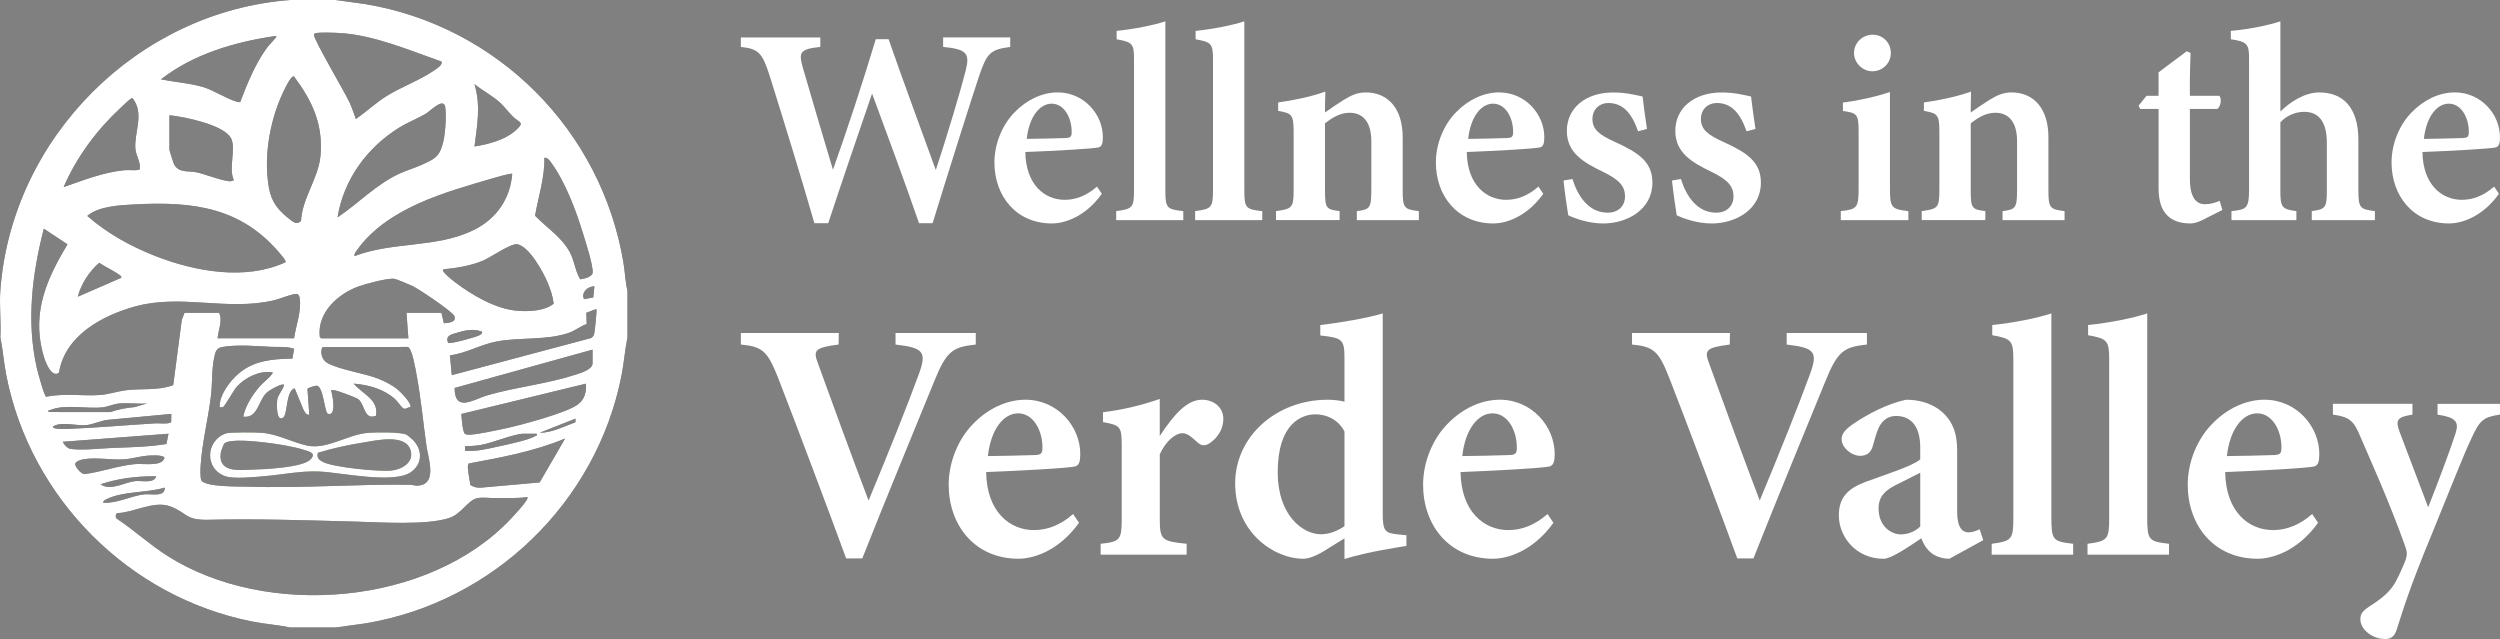
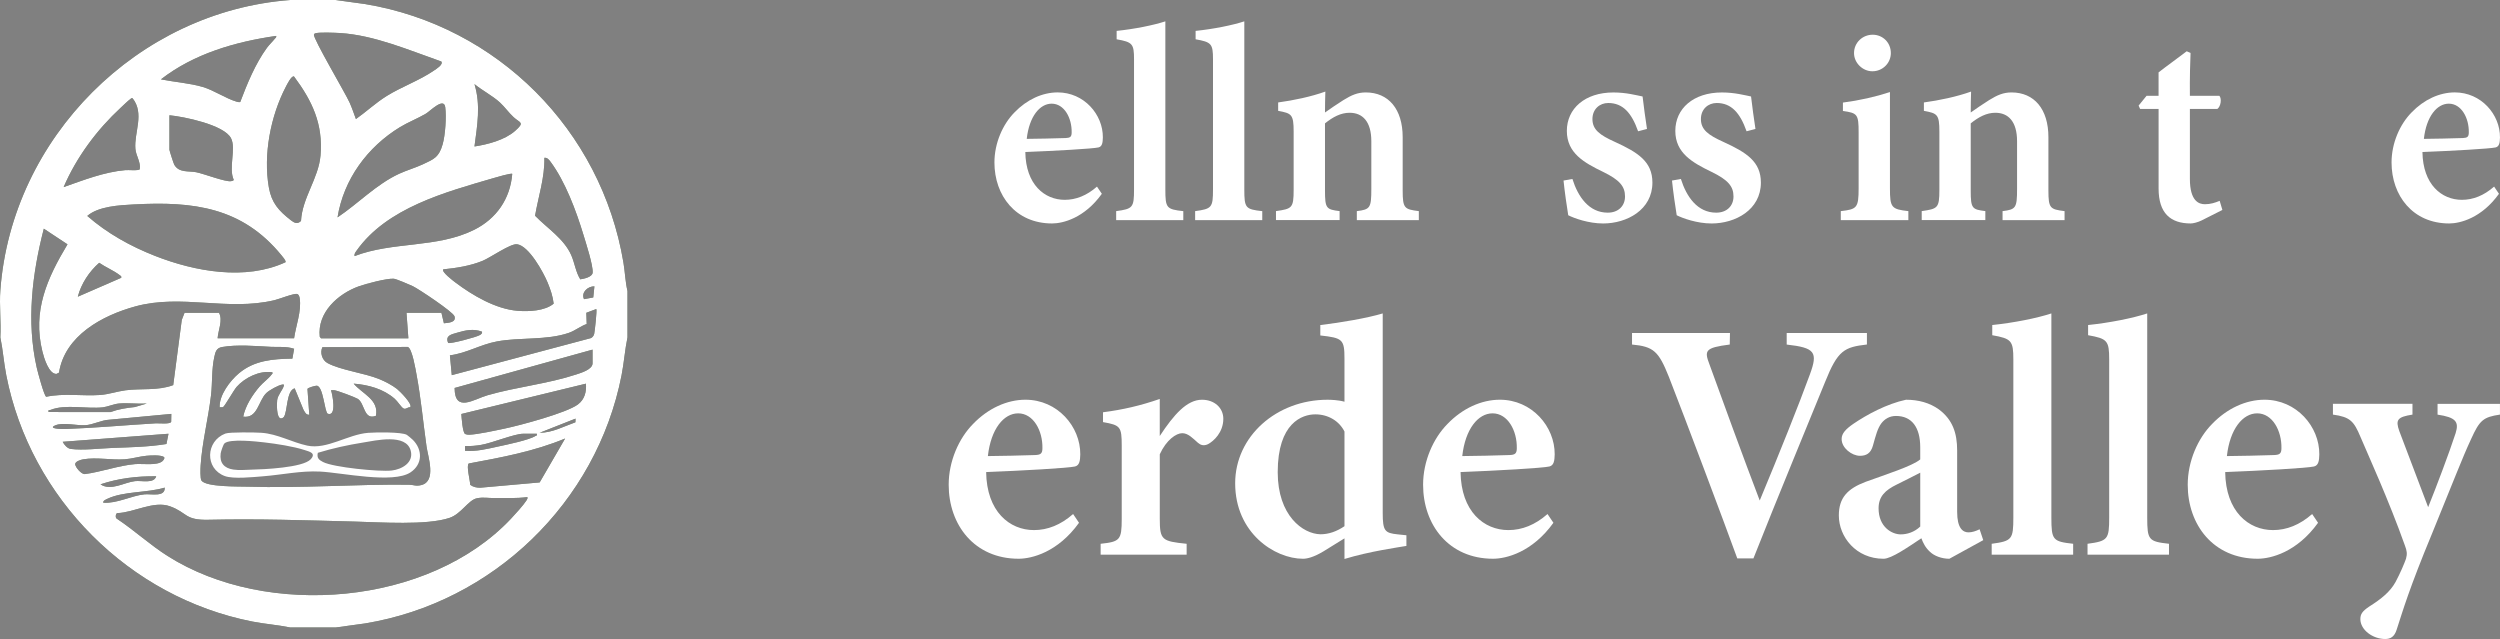
<svg xmlns="http://www.w3.org/2000/svg" id="Layer_2" viewBox="0 0 1170.14 299.09">
  <rect x="0" y="0" width="1170.14" height="299.09" fill="#808080" stroke="none" />
  <defs>
    <style>.cls-1{fill:#fff;}.cls-2{fill:#0d1f06;}.cls-3{fill:#1a3d0d;}</style>
  </defs>
  <g id="All_White">
-     <path class="cls-1" d="M472.85,21.97c-9.38,1.23-10.95,2.88-14.59,13.67-3.74,11.19-13.84,43.14-21.75,68.82h-6.35c-6.75-19.49-14.71-41.03-21.98-60.67-7.12,20.83-14.11,41.18-20.52,60.67h-6.48c-5.72-19.97-13.82-46.28-21.09-69.47-3.33-10.23-5.12-12.19-13.33-13.02v-4.45h37.19v4.45c-9.82.97-10.08,2.76-8.24,9.5,4.62,16.05,9.45,32.17,14.16,47.98,6.89-19.37,13.76-40.29,20.04-61.1h6c7.28,20.91,14.73,40.92,22.1,61.23,5.1-15.36,11.82-37.83,14.03-46.71,1.89-7.71.66-9.85-10.6-10.91v-4.45h31.4v4.45Z" />
    <path class="cls-1" d="M515.72,90.72c-8.16,11.38-18.22,13.87-23.29,13.87-17.07,0-26.98-13.07-26.98-28.54,0-9.12,3.93-17.91,9.4-23.45,5.78-6.01,13.1-9.35,20.2-9.35,12.38,0,21.24,10.38,21.15,21.07-.05,2.37-.27,4.24-2.03,4.68-2.54.61-20.49,1.62-34.26,2.15.2,15.23,9.02,22.38,18.45,22.38,5.22,0,10.31-1.98,15.09-6.19l2.28,3.37ZM492.24,48.52c-5.54,0-10.52,6-11.67,16.48,6.08-.09,11.91-.17,18.22-.39,2.03-.09,2.81-.49,2.81-2.63.13-6.71-3.45-13.46-9.36-13.46Z" />
    <path class="cls-1" d="M522.43,103.02v-4.2c7.82-1.05,8.36-1.7,8.36-10.13V27.74c0-7.25-.74-8.04-8.14-9.35v-3.93c8.38-.87,17.22-2.64,22.8-4.47v78.71c0,8.68.53,9.25,8.4,10.13v4.2h-31.42Z" />
    <path class="cls-1" d="M559.39,103.02v-4.2c7.82-1.05,8.36-1.7,8.36-10.13V27.74c0-7.25-.74-8.04-8.14-9.35v-3.93c8.38-.87,17.22-2.64,22.8-4.47v78.71c0,8.68.53,9.25,8.4,10.13v4.2h-31.42Z" />
    <path class="cls-1" d="M635.07,103.02v-4.2c6.26-.79,6.79-1.45,6.79-10.48v-22.22c0-9.29-4.14-13.34-10.17-13.34-4.11,0-7.79,1.96-11.52,4.96v31.46c0,8.39.62,8.83,6.84,9.61v4.2h-29.78v-4.2c7.48-1.09,8.27-1.36,8.27-9.96v-27.27c0-8.12-1.01-8.52-7.25-9.7v-3.93c7.21-.97,15.37-2.68,22.09-5.09-.09,2.26-.17,6.72-.17,9.79,2.63-1.84,5.44-3.81,8.6-5.79,3.85-2.37,6.67-3.6,10.49-3.6,10.61,0,17.27,7.76,17.27,20.95v24.91c0,8.43.79,8.83,7.56,9.7v4.2h-29.02Z" />
-     <path class="cls-1" d="M722.34,90.72c-8.16,11.38-18.22,13.87-23.29,13.87-17.07,0-26.98-13.07-26.98-28.54,0-9.12,3.93-17.91,9.4-23.45,5.78-6.01,13.1-9.35,20.2-9.35,12.38,0,21.24,10.38,21.15,21.07-.05,2.37-.27,4.24-2.03,4.68-2.55.61-20.49,1.62-34.26,2.15.2,15.23,9.02,22.38,18.45,22.38,5.22,0,10.31-1.98,15.09-6.19l2.28,3.37ZM698.86,48.52c-5.54,0-10.52,6-11.67,16.48,6.08-.09,11.91-.17,18.22-.39,2.03-.09,2.81-.49,2.81-2.63.13-6.71-3.45-13.46-9.36-13.46Z" />
    <path class="cls-1" d="M766.72,61.44c-3.05-8.65-7.16-13.23-13.98-13.23-4,0-7.39,2.86-7.39,7.52,0,4.97,3.47,7.52,10.5,10.68,10.88,4.97,17.57,9.25,17.57,19.05,0,12.79-11.99,19.14-23.06,19.14-6.84,0-13.57-2.45-16.34-3.85-.57-3.3-1.76-11.73-2.2-16.24l4.16-.74c2.62,8.33,7.74,15.77,16.52,15.77,5,0,8.1-3.16,8.1-7.58,0-4.72-2.53-7.75-10.27-11.51-8.87-4.3-16.96-8.77-16.96-19.18s8.41-17.99,21.8-17.99c6.04,0,10.77,1.32,13.65,1.88.39,3.41,1.49,11.79,2.06,15.2l-4.16,1.09Z" />
    <path class="cls-1" d="M817.49,61.44c-3.05-8.65-7.16-13.23-13.98-13.23-4,0-7.39,2.86-7.39,7.52,0,4.97,3.47,7.52,10.5,10.68,10.88,4.97,17.57,9.25,17.57,19.05,0,12.79-11.99,19.14-23.06,19.14-6.84,0-13.57-2.45-16.34-3.85-.57-3.3-1.76-11.73-2.2-16.24l4.16-.74c2.62,8.33,7.74,15.77,16.52,15.77,5,0,8.1-3.16,8.1-7.58,0-4.72-2.53-7.75-10.27-11.51-8.87-4.3-16.96-8.77-16.96-19.18s8.41-17.99,21.8-17.99c6.04,0,10.77,1.32,13.65,1.88.39,3.41,1.49,11.79,2.06,15.2l-4.16,1.09Z" />
    <path class="cls-1" d="M861.59,103.02v-4.2c7.52-.87,8.35-1.45,8.35-10.65v-26.15c0-8.58-.57-9.11-7.35-10.08v-3.93c7.78-1.01,15.33-2.72,22.01-4.92v45.08c0,8.94.66,9.77,8.62,10.65v4.2h-31.63ZM876.38,33.36c-4.54,0-8.59-3.89-8.59-8.51,0-4.98,4.06-8.6,8.73-8.6s8.5,3.62,8.5,8.6c0,4.62-3.79,8.51-8.64,8.51Z" />
    <path class="cls-1" d="M937.31,103.02v-4.2c6.26-.79,6.79-1.45,6.79-10.48v-22.22c0-9.29-4.14-13.34-10.17-13.34-4.11,0-7.79,1.96-11.52,4.96v31.46c0,8.39.62,8.83,6.84,9.61v4.2h-29.78v-4.2c7.48-1.09,8.27-1.36,8.27-9.96v-27.27c0-8.12-1.01-8.52-7.25-9.7v-3.93c7.21-.97,15.37-2.68,22.09-5.09-.08,2.26-.17,6.72-.17,9.79,2.63-1.84,5.44-3.81,8.6-5.79,3.85-2.37,6.67-3.6,10.49-3.6,10.61,0,17.27,7.76,17.27,20.95v24.91c0,8.43.79,8.83,7.56,9.7v4.2h-29.02Z" />
    <path class="cls-1" d="M1030.77,103.05c-2.24,1.1-4.34,1.54-5.4,1.54-9.53,0-15.03-4.87-15.03-16.34v-37.25h-8.65l-.7-1.58,3.72-4.58h5.62v-10.96c3.78-2.97,9.31-6.91,13.17-9.88l1.8.78c-.18,4.24-.4,11.44-.31,20.06h13.8c1.18,1.32.7,4.98-.96,6.16h-12.84v32.73c0,10.4,4.21,11.86,7.03,11.86,2.56,0,4.73-.67,6.91-1.59l1.27,4.27-9.45,4.77Z" />
-     <path class="cls-1" d="M1082.03,103.02v-4.2c6.43-.87,7.06-1.7,7.06-9.36v-22.6c0-10.4-4.21-14.56-10.63-14.51-3.8,0-7.87,1.47-11.12,4.87v32.24c0,7.61.8,8.48,7.49,9.36v4.2h-30.38v-4.2c6.86-.74,8.23-1.23,8.23-9.7V27.35c0-6.37-.65-7.91-8.52-8.96v-3.93c8.68-.74,17.43-2.63,23.19-4.47v42.2c4.65-4.56,11.37-8.92,18.22-8.92,11.21,0,18.28,7.22,18.28,22.15v23.75c0,8.42.97,8.74,7.74,9.65v4.2h-29.55Z" />
    <path class="cls-1" d="M1169.65,90.72c-8.16,11.38-18.22,13.87-23.29,13.87-17.07,0-26.98-13.07-26.98-28.54,0-9.12,3.93-17.91,9.4-23.45,5.78-6.01,13.1-9.35,20.2-9.35,12.38,0,21.24,10.38,21.15,21.07-.05,2.37-.27,4.24-2.03,4.68-2.55.61-20.49,1.62-34.26,2.15.2,15.23,9.02,22.38,18.45,22.38,5.22,0,10.31-1.98,15.09-6.19l2.28,3.37ZM1146.18,48.52c-5.54,0-10.52,6-11.67,16.48,6.08-.09,11.91-.17,18.22-.39,2.03-.09,2.81-.49,2.81-2.63.13-6.71-3.45-13.46-9.36-13.46Z" />
-     <path class="cls-1" d="M456.7,161.25c-10.59,1.23-13.62,2.67-19.57,17.55-4.73,11.68-23.12,56.13-33.54,82.57h-7.55c-6.2-17.09-24.5-65.76-32.04-85.02-4.78-11.92-7.08-14.14-17.23-15.09v-5.4h45.84l-.1,5.4c-11.71,1.48-11.93,2.88-9.49,9.31,4.61,12.8,16.47,45.29,23.52,63.7,9.19-22.05,18.48-45.27,23.49-59.05,3.82-10.4,2.43-12.46-10.87-13.95v-5.4h37.55v5.4Z" />
    <path class="cls-1" d="M505.04,244.69c-9.91,13.81-22.12,16.83-28.26,16.83-20.72,0-32.74-15.86-32.74-34.63,0-11.06,4.77-21.74,11.41-28.46,7.02-7.3,15.9-11.34,24.51-11.34,15.03,0,25.77,12.6,25.67,25.57-.06,2.88-.33,5.15-2.47,5.68-3.09.74-24.87,1.97-41.59,2.61.25,18.49,10.95,27.16,22.39,27.16,6.34,0,12.51-2.4,18.31-7.52l2.76,4.09ZM476.55,193.47c-6.72,0-12.76,7.28-14.17,20,7.38-.1,14.46-.21,22.11-.48,2.46-.1,3.42-.59,3.42-3.19.16-8.15-4.18-16.33-11.36-16.33Z" />
    <path class="cls-1" d="M555.41,259.61h-40.25v-5.09c9.02-.96,9.87-1.76,9.87-11.61v-34.35c0-8.88-.64-9.56-8.76-10.99v-4.61c9.17-1.17,17.5-3.09,26.56-6.23v17.35c6.62-10.06,12.71-16.98,19.76-16.98,5.91,0,9.99,3.88,9.99,8.91,0,6.37-4.53,10.51-7.19,11.89-2.01.96-3.5.38-4.67-.63-2.6-2.29-4.62-4.51-7.39-4.51s-7.39,3.08-10.49,9.87v30.22c0,9.91,1.01,10.5,12.57,11.67v5.09Z" />
    <path class="cls-1" d="M658.29,255.52c-3.66.64-17.4,2.55-29,6.11v-9.65c-2.87,1.86-6.92,4.2-9.79,6.06-4.73,2.84-7.79,3.49-9.6,3.49-13.29,0-31.77-12.05-31.77-35.33,0-21.98,19.37-39.1,43.21-39.1,1.51,0,5.12.11,7.95.93v-20.15c0-9.08-.91-9.71-11.31-10.87v-4.88c9.64-1.12,21.96-3.25,29.21-5.43v93.36c0,8.51,1.01,9.42,7.02,10.05l4.07.42v4.99ZM629.29,201.98c-2.43-4.86-7.53-8.04-13.65-8.04s-17.6,3.97-17.6,27.06c0,20.35,11.77,28.91,20.01,29.07,3.88,0,7.61-1.32,11.24-3.78v-44.32Z" />
-     <path class="cls-1" d="M727.09,244.69c-9.91,13.81-22.12,16.83-28.26,16.83-20.72,0-32.74-15.86-32.74-34.63,0-11.06,4.77-21.74,11.41-28.46,7.02-7.3,15.9-11.34,24.51-11.34,15.03,0,25.77,12.6,25.67,25.57-.06,2.88-.33,5.15-2.47,5.68-3.09.74-24.87,1.97-41.59,2.61.25,18.49,10.95,27.16,22.39,27.16,6.34,0,12.51-2.4,18.31-7.52l2.76,4.09ZM698.59,193.47c-6.72,0-12.76,7.28-14.17,20,7.38-.1,14.45-.21,22.11-.48,2.46-.1,3.42-.59,3.42-3.19.16-8.15-4.18-16.33-11.36-16.33Z" />
+     <path class="cls-1" d="M727.09,244.69c-9.91,13.81-22.12,16.83-28.26,16.83-20.72,0-32.74-15.86-32.74-34.63,0-11.06,4.77-21.74,11.41-28.46,7.02-7.3,15.9-11.34,24.51-11.34,15.03,0,25.77,12.6,25.67,25.57-.06,2.88-.33,5.15-2.47,5.68-3.09.74-24.87,1.97-41.59,2.61.25,18.49,10.95,27.16,22.39,27.16,6.34,0,12.51-2.4,18.31-7.52ZM698.59,193.47c-6.72,0-12.76,7.28-14.17,20,7.38-.1,14.45-.21,22.11-.48,2.46-.1,3.42-.59,3.42-3.19.16-8.15-4.18-16.33-11.36-16.33Z" />
    <path class="cls-1" d="M873.81,161.25c-10.59,1.23-13.62,2.67-19.57,17.55-4.73,11.68-23.12,56.13-33.54,82.57h-7.55c-6.2-17.09-24.5-65.76-32.04-85.02-4.78-11.92-7.08-14.14-17.23-15.09v-5.4h45.84l-.1,5.4c-11.71,1.48-11.93,2.88-9.49,9.31,4.61,12.8,16.47,45.29,23.52,63.7,9.19-22.05,18.48-45.27,23.49-59.05,3.82-10.4,2.43-12.46-10.87-13.95v-5.4h37.55v5.4Z" />
    <path class="cls-1" d="M912.41,261.53c-3.64,0-7.15-1.38-9.06-3.24-2.18-1.97-3.24-4.21-4.04-6.35-6.18,4.1-14,9.59-17.7,9.59-12.89,0-20.93-10.25-20.93-20.26,0-8.24,4-12.52,12.57-15.76,9.53-3.46,21.92-7.4,25.53-10.48v-5.68c0-9.36-3.98-14.66-11.35-14.66-3.05,0-5.28,1.45-6.78,3.36-1.86,2.44-2.67,5.75-4,10.48-1.01,3.7-3.17,4.81-6.08,4.81-3.76,0-8.58-3.61-8.58-7.85,0-2.65,1.97-4.67,5.48-7.11,6.29-4.29,15.65-9.36,24.65-11.28,5.83,0,11.09,1.44,15.38,4.52,6.42,4.79,8.56,11.05,8.56,19.24v28.74c0,7.55,2.61,9.58,5.28,9.58,1.71,0,3.47-.59,5.23-1.45l1.7,5.09-15.85,8.71ZM898.78,221.24c-3.1,1.65-7.65,3.86-11.01,5.56-5.34,2.61-8.49,5.54-8.49,11.13,0,8.77,6.28,12.19,10.35,12.19,2.91,0,6.37-1,9.15-3.67v-25.22Z" />
    <path class="cls-1" d="M932.22,259.61v-5.09c9.49-1.27,10.14-2.07,10.14-12.29v-73.98c0-8.8-.9-9.76-9.87-11.35v-4.77c10.18-1.06,20.9-3.2,27.67-5.43v95.53c0,10.54.65,11.23,10.19,12.29v5.09h-38.14Z" />
    <path class="cls-1" d="M977.08,259.61v-5.09c9.49-1.27,10.14-2.07,10.14-12.29v-73.98c0-8.8-.9-9.76-9.87-11.35v-4.77c10.18-1.06,20.9-3.2,27.67-5.43v95.53c0,10.54.65,11.23,10.19,12.29v5.09h-38.14Z" />
    <path class="cls-1" d="M1084.98,244.69c-9.91,13.81-22.12,16.83-28.26,16.83-20.72,0-32.74-15.86-32.74-34.63,0-11.06,4.77-21.74,11.41-28.46,7.02-7.3,15.9-11.34,24.51-11.34,15.03,0,25.77,12.6,25.67,25.57-.06,2.88-.33,5.15-2.47,5.68-3.09.74-24.87,1.97-41.59,2.61.25,18.49,10.95,27.16,22.39,27.16,6.34,0,12.51-2.4,18.31-7.52l2.76,4.09ZM1056.48,193.47c-6.72,0-12.76,7.28-14.17,20,7.38-.1,14.45-.21,22.11-.48,2.46-.1,3.42-.59,3.42-3.19.16-8.15-4.18-16.33-11.36-16.33Z" />
    <path class="cls-1" d="M1170.14,194.05c-7.89,1.17-9.54,2.66-13.53,11.45-3.99,8.52-8.4,20.11-18.28,44.25-10.69,25.75-13.67,36.06-16.53,44.88-1.06,3.46-2.92,4.46-5.41,4.46-5.84,0-11.61-4.29-11.61-9.32,0-2.39,1.01-3.72,4.03-5.79,5.84-3.68,9.92-6.99,12.46-11.61,2.21-4.11,4.19-8.87,4.88-10.84.64-2.29.43-3.73-.53-6.23-7.58-21.31-17.23-42.4-20.78-50.78-3.1-7.43-4.85-9.35-12.9-10.46v-5.04h37.23v5.04c-7.03,1.12-8.04,2.4-6.17,7.69l13.51,35.64c3.85-9.56,9.82-25.31,12.86-34.64,1.71-5.44-.03-7.41-8.46-8.68v-5.04h29.21v5.04Z" />
    <g id="Layer_1-2">
      <path class="cls-2" d="M157.1,0l13.8,1.9c61.99,10.29,110.52,59.01,120.9,120.97.74,4.43.87,8.99,1.9,13.36v21.67c-1.22,5.88-1.62,11.89-2.78,17.79-11.7,59.57-60.2,106.25-120.02,116.11l-13.8,1.9h-21.22c-5.87-1.22-11.88-1.62-17.77-2.78-57.6-11.33-103.84-57.58-115.16-115.22-1.16-5.9-1.57-11.91-2.78-17.79.39-7.21-.53-14.97,0-22.12C5.48,64.4,64.54,5.31,135.88,0h21.22ZM206.57,28.79c-15.05-5.25-31.35-12.33-47.46-13.33-2.49-.15-8.89-.38-11.07.02-.46.08-.94.21-1.09.71-.5,1.73,14.79,27.53,16.71,31.86,1.12,2.52,1.98,5.09,2.93,7.67,4.91-3.47,9.28-7.6,14.41-10.79,7.02-4.36,15.34-7.25,22.12-11.92.98-.68,4.47-2.74,3.44-4.22h0ZM129.25,16.81c-19.13,2.74-38.53,8.36-53.93,20.34,6.26,1.25,13.58,1.76,19.65,3.57,5.2,1.54,10.73,5.38,15.71,6.84.58.17,1.15.33,1.76.19,3.27-8.63,7.03-17.84,12.48-25.34,1.09-1.5,2.61-2.88,3.69-4.27.35-.44.85-.57.66-1.33h0ZM137.64,35.83c-1.09-.77-3.44,4-3.84,4.77-7.15,13.69-10.64,31.81-7.97,47.08,1.27,7.28,4.64,10.98,10.28,15.37,1.65,1.28,3.08,2.03,4.78.36.56-10.81,8.21-19.93,9.13-30.66,1.26-14.67-3.9-25.53-12.38-36.92h0ZM222.08,68.56c6.23-.96,14.18-3.03,19.01-7.29,4.69-4.14,2.33-3.64-.68-6.41-2.31-2.13-4.22-4.87-6.4-6.87-3.39-3.11-8.32-5.66-11.93-8.62,3.01,9.86,1.3,19.27,0,29.19h0ZM62.05,46c-.65-.18-.73.18-1.11.43-.96.66-3.37,3.01-4.42,3.98-11.15,10.31-20.73,23.17-26.73,37.16,9.42-3.3,18.89-7.06,28.96-7.95,1.36-.12,6.08.39,6.66-.42.56-3.27-1.76-6.27-2.04-9.52-.66-7.67,4.39-16.52-1.32-23.68h0ZM157.99,101.73c9.73-6.51,18.17-15.5,28.87-20.42,3.59-1.65,7.48-2.74,11.07-4.41,5.32-2.48,7.52-3.34,9.24-9.33,1.26-4.4,1.82-12.88,1.23-17.39-.63-4.85-7.07,1.83-9,2.98-3.8,2.27-8.39,4.03-12.21,6.36-15.22,9.3-26.33,24.4-29.21,42.21h0ZM79.3,53.96v16.14c0,.37,1.96,6.47,2.28,7.01,2.26,3.87,6.68,2.81,10.21,3.49,3.73.73,13.7,4.64,16.36,4.2.36-.06,1.18-.22,1.25-.61-2.54-5.55,1.21-14.67-1.27-19.49-3.24-6.29-22.1-10.11-28.82-10.75h0ZM254.8,73.87c.2,9.26-2.81,18.1-4.36,27.1,5.69,5.88,13.55,10.73,16.94,18.47,1.61,3.68,2.09,7.86,4.22,11.3,1.78-.26,5.61-1.08,5.79-3.12.3-3.31-3.21-14.06-4.34-17.82-3.36-11.07-8.47-24.83-15.4-34.13-.67-.9-1.57-2-2.84-1.8h0ZM239.76,81.39c-.49-.49-7.57,1.62-8.84,1.99-22.46,6.56-49.92,13.9-64.1,34.06-.54.77-1.04,1.41-.88,2.43,17.94-6.93,38.62-3.64,56-12.31,10.41-5.2,16.86-14.47,17.82-26.18h0ZM62.85,95.67c-6.88.38-16.73.84-22,5.4,9.39,8.18,20.13,14.15,31.7,18.7,18.64,7.32,42.36,11.67,61.11,2.95.24-.77-1.42-2.61-1.97-3.29-18.35-22.43-41.22-25.25-68.84-23.75h0ZM86.37,146.4h16.14c1.9,3.52-.4,8.14-.66,11.94h35.8c.83-5.94,3.56-12.74,2.62-18.77-.11-.72-.42-1.7-1.15-1.95-1.36-.47-8.47,2.37-10.67,2.89-22.14,5.24-43.44-3.05-65.16,2.92-15.41,4.24-32.93,13.65-35.67,30.98l-1.19.61c-3.6.13-5.87-7.61-6.58-10.48-4.72-18.97,2.22-34.33,11.74-50.18l-11.08-7.32c-5.46,21.18-8.19,43.4-3.32,65.02.42,1.85,3.48,13.41,4.46,13.65,8.21-1.75,16.88-.26,25.16-.83,4.07-.28,7.95-1.68,11.95-2.2,7.42-.97,15.18.28,22.32-2.43l4-30.5,1.3-3.35h0ZM207.49,126.06c-1.06,1.1,4.72,5.44,5.61,6.11,8.07,6.09,18.92,12.47,29.15,13.3,5.28.42,12.76.09,16.9-3.34-.39-3.43-1.51-6.69-2.82-9.85-2-4.83-8.76-17.24-14.34-17.96-3.04-.39-12.5,6.3-16.14,7.78-5.74,2.34-12.22,3.36-18.36,3.97h0ZM56.75,130.03c.18-.81-.24-.87-.73-1.25-2.73-2.12-6.69-3.75-9.59-5.78-4.66,4.08-8.47,9.85-10.01,15.87l20.33-8.85h0ZM150.25,158.35h40.89l-.88-11.94h16.36l1.15,4.9c2.08-.23,5.83-.32,4.96-3.26-.6-2.02-16.7-12.74-19.51-14.1-1.4-.67-7.82-3.42-8.93-3.49-3.26-.22-13,2.35-16.36,3.56-9.78,3.53-19.5,12.27-18.27,23.6l.59.73h0ZM278.22,134.02c-3.11-.05-6.35,2.86-4.87,6l4.33-.8.54-5.21h0ZM279.1,144.64l-4.67,1.76.18,5.25c-3.02,1.05-5.35,3.12-8.43,4.17-10.46,3.57-22.72,1.96-33.58,3.99-7.85,1.47-14.21,5.52-22.02,6.5l.88,9.28,65.11-17.34c.8-.38,1.35-1.15,1.55-1.99.28-1.23,1.38-11.2.98-11.62h0ZM225.62,155.26c-3.94-1.54-7.78-.69-11.68.47-2.61.78-5.66,1.29-4.18,4.78.88.57,13.53-2.77,14.94-3.74.55-.38,1.07-.72.92-1.5h0ZM137.62,163.24c-3.63-1.23-7.15-.7-10.81-.9-7.11-.38-15.82-1.15-22.86.08-2.75.48-3.14,2.39-3.66,4.74-1.28,5.79-.84,12.08-1.53,17.93-1.26,10.7-4.18,22.1-4.85,32.74-.09,1.47-.28,6.15.4,7.11,2.21,3.07,17.51,2.72,21.47,2.84,25.16.81,50.4-1.2,75.61-.91,2.2.03,3.25.84,5.87.15,7.1-1.87,3.07-13.1,2.37-18.13-1.56-11.06-2.59-22.45-4.64-33.4-.43-2.31-2.07-12.48-4.14-13.1l-39.95.11c-1.21,2.58-.13,6.05,2.37,7.42,6.06,3.32,17.21,4.63,24.3,7.54,2.62,1.07,6.03,2.84,8.24,4.58,1.3,1.02,7.42,7.14,6.21,8.56-1.38-.08-2.11,1.28-3.3.5-1.04-.68-2.63-3.26-3.98-4.45-5.23-4.62-12.39-6.56-19.21-7.09,3.94,4.75,11.96,7.44,10.42,15.06-5.76,2.22-5.12-5.79-8.49-7.93-1.19-.75-9.66-3.93-10.99-4.04-.51-.04-1.04,0-1.54,0,.66,1.84,2.8,12.46-1.49,11.02-1.54-.52-2.08-13.14-5.27-13.14-.67,0-4.08.94-4.26,1.51l.85,12.1c-1.59.09-2.04-1.23-2.72-2.36l-4.12-10.02c-3.95,1.05-3.27,10.89-5.06,13.4-.29.4-1.05.77-1.51.67-1.98-.41-1.82-6.95-1.62-8.56.3-2.42,2.5-4.62,3.1-6.63.2-.67-.04-.73-.65-.65-1.84.23-6.17,2.67-7.52,3.98-3.8,3.7-4.03,12-10.83,11.05,1.05-5.16,4.33-10.21,7.73-14.16,1.59-1.84,4.16-3.66,5.54-5.52.26-.35.89-.76.21-1.11-5.87-.84-12.73,2.52-16.56,6.87-1.27,1.45-5.57,9-6.29,9.4-.48.27-1.13.06-1.67.11-.2-5.69,4.83-12.36,9.07-15.91,7.23-6.05,15.89-6.7,24.99-6.84l.82-4.64h0ZM277.34,163.65l-64.56,17.94c.06,11.74,8.95,5.28,15.4,3.41,13.46-3.89,28.19-5.33,41.55-9.74,2.17-.72,7.62-2.3,7.62-5.21v-6.41h0ZM274.24,179.58l-58.31,14.19c.13,1.73.58,8.86,1.83,9.39.58.25,1.24.33,1.87.31,4.01-.14,12.36-1.99,16.6-2.88,7.22-1.52,28.92-7.31,34.25-11.28,3.16-2.36,4.07-5.92,3.76-9.73h0ZM68.69,188.87c-4.22.26-8.86-.38-13.03,0-2.39.21-5.31,1.53-7.51,1.78-7.49.86-17.5-1.6-24.46,1.2-.67.27-1.19-.26-.97,1l28.98.03c3.61-1.34,7.49-1.97,11.35-2.35l5.64-1.65h0ZM80.18,193.73l-28.9,2.71c-3.97.18-7.66,2.41-11.55,2.59-3.87.19-10.12-1.42-13.69,0-4.2,1.68,3.12,1.83,4.44,1.78,14.13-.52,28.38-1.84,42.42-2.67,1.5-.09,6.82.53,7.23-.73l.06-3.7h0ZM269.38,195.94l-16.79,6.63c5.98-.04,11.27-2.99,16.73-4.92l.06-1.7h0ZM78.86,203.02l-49.52,3.76c.69,1.38,2.22,3.13,3.74,3.34,5.69.76,13.68-.24,19.48-.46,8.49-.32,16.95-.46,25.34-1.84l.96-4.79ZM251.26,203.02h-6.41c-4.03,0-14.49,4.32-19.57,5.19-2.5.43-5.07.67-7.62.56v2.22c5.3.43,10.37-.88,15.48-1.99,3.99-.86,14.57-3.04,17.55-4.98.43-.28.79.06.57-.99h0ZM264.52,205.24c-14.38,6.02-29.82,8.86-45.11,11.7-1.28.91.7,8.23.67,9.98,1.38,1.04,3.17,1.43,4.88,1.34l27.63-2.46,11.93-20.57h0ZM68.6,213.32c-3.32.3-6.9,1.43-10.28,1.66-6.44.43-13.08-1.08-19.43.02-1.08.19-3.72.96-3.71,2.31.25,1.61,2.89,4.6,4.47,4.6,7.7-1,15.91-4.04,23.58-4.68,3.46-.29,10.23.82,12.78-1.37.39-.33,1.41-1.54.65-2.01-1.6-.98-6.11-.7-8.05-.53h0ZM73.11,222.93c-8.82-.12-17.74.95-26.08,3.76,4.85,3.28,11.14-.94,16.18-1.5,3.11-.35,8.87,1.3,9.9-2.26h0ZM77.09,228.23c-8.11,2.5-19.24,1.62-26.82,5.23-.62.3-2.18.89-1.91,1.84,6.52.43,13.08-3.31,19.28-3.92,3.18-.31,9.7,1.41,9.45-3.15h0ZM246.84,232.66c-5.19.69-10.47.42-15.71.46-2.65.02-4.93-.49-7.83.08-4.13.81-7.33,7.32-12.91,9.2-10.61,3.59-32.62,2.03-44.2,1.73-23.12-.59-45.35-1.39-68.52-.85-11.37.27-9.8-3.27-18.06-6.29-7.7-2.8-16.87,2.96-24.74,3.17-.73.19-1.05,2.28-.1,2.67,8.16,5.43,15.41,12.17,23.7,17.42,46.53,29.48,122.32,23.2,160.66-17.43,1.94-2.06,5.88-6.38,7.3-8.62.35-.54.56-.86.42-1.56h0Z" />
-       <path class="cls-3" d="M193.19,205.83c4.68,4.65,4.66,11.46-1.03,15.25-8.18,5.45-32.17.15-42.37-.36-8.93-.46-17.68,1.49-26.53,2.2-4.66.38-13.99,1.38-18.02-.09-9.46-3.47-9.01-16.38.25-19.9,1.96-.75,14.09-.56,16.91-.36,7.5.52,14.27,4.47,21.41,6,9.18,1.98,19.05-5.27,28.53-5.98,3.42-.26,15.55-.47,18.06.94.44.25,2.34,1.87,2.78,2.31h0ZM148.76,211.93c-.54,2.42.47,3.3,2.42,4.31,4.87,2.53,26.5,4.65,32.17,3.99,4.77-.56,10.34-3.69,8.9-9.25-2.13-8.25-16.4-4.79-22.42-3.83-7.1,1.14-14.21,2.68-21.07,4.79h0ZM105.05,207.55c-.55.52-1.64,3.75-1.76,4.65-.6,4.44,1.62,6.94,5.9,7.58,2.95.44,5.59.11,8.36.05,5.64-.12,24.18-.89,27.86-4.85,2.69-2.89-.5-3.57-2.8-4.32-5.46-1.76-13.18-2.92-18.94-3.6-3.59-.42-16.18-1.82-18.62.49h0Z" />
    </g>
    <g id="Layer_1-2-2">
      <path class="cls-1" d="M157.1,0l13.8,1.9c61.99,10.29,110.52,59.01,120.9,120.97.74,4.43.87,8.99,1.9,13.36v21.67c-1.22,5.88-1.62,11.89-2.78,17.79-11.7,59.57-60.2,106.25-120.02,116.11l-13.8,1.9h-21.22c-5.87-1.22-11.88-1.62-17.77-2.78-57.6-11.33-103.84-57.58-115.16-115.22-1.16-5.9-1.57-11.91-2.78-17.79.39-7.21-.53-14.97,0-22.12C5.48,64.4,64.54,5.31,135.88,0h21.22ZM206.57,28.79c-15.05-5.25-31.35-12.33-47.46-13.33-2.49-.15-8.89-.38-11.07.02-.46.08-.94.21-1.09.71-.5,1.73,14.79,27.53,16.71,31.86,1.12,2.52,1.98,5.09,2.93,7.67,4.91-3.47,9.28-7.6,14.41-10.79,7.02-4.36,15.34-7.25,22.12-11.92.98-.68,4.47-2.74,3.44-4.22h0ZM129.25,16.81c-19.13,2.74-38.53,8.36-53.93,20.34,6.26,1.25,13.58,1.76,19.65,3.57,5.2,1.54,10.73,5.38,15.71,6.84.58.17,1.15.33,1.76.19,3.27-8.63,7.03-17.84,12.48-25.34,1.09-1.5,2.61-2.88,3.69-4.27.35-.44.85-.57.66-1.33h0ZM137.64,35.83c-1.09-.77-3.44,4-3.84,4.77-7.15,13.69-10.64,31.81-7.97,47.08,1.27,7.28,4.64,10.98,10.28,15.37,1.65,1.28,3.08,2.03,4.78.36.56-10.81,8.21-19.93,9.13-30.66,1.26-14.67-3.9-25.53-12.38-36.92h0ZM222.08,68.56c6.23-.96,14.18-3.03,19.01-7.29,4.69-4.14,2.33-3.64-.68-6.41-2.31-2.13-4.22-4.87-6.4-6.87-3.39-3.11-8.32-5.66-11.93-8.62,3.01,9.86,1.3,19.27,0,29.19h0ZM62.05,46c-.65-.18-.73.18-1.11.43-.96.66-3.37,3.01-4.42,3.98-11.15,10.31-20.73,23.17-26.73,37.16,9.42-3.3,18.89-7.06,28.96-7.95,1.36-.12,6.08.39,6.66-.42.56-3.27-1.76-6.27-2.04-9.52-.66-7.67,4.39-16.52-1.32-23.68h0ZM157.99,101.73c9.73-6.51,18.17-15.5,28.87-20.42,3.59-1.65,7.48-2.74,11.07-4.41,5.32-2.48,7.52-3.34,9.24-9.33,1.26-4.4,1.82-12.88,1.23-17.39-.63-4.85-7.07,1.83-9,2.98-3.8,2.27-8.39,4.03-12.21,6.36-15.22,9.3-26.33,24.4-29.21,42.21h0ZM79.3,53.96v16.14c0,.37,1.96,6.47,2.28,7.01,2.26,3.87,6.68,2.81,10.21,3.49,3.73.73,13.7,4.64,16.36,4.2.36-.06,1.18-.22,1.25-.61-2.54-5.55,1.21-14.67-1.27-19.49-3.24-6.29-22.1-10.11-28.82-10.75h0ZM254.8,73.87c.2,9.26-2.81,18.1-4.36,27.1,5.69,5.88,13.55,10.73,16.94,18.47,1.61,3.68,2.09,7.86,4.22,11.3,1.78-.26,5.61-1.08,5.79-3.12.3-3.31-3.21-14.06-4.34-17.82-3.36-11.07-8.47-24.83-15.4-34.13-.67-.9-1.57-2-2.84-1.8h0ZM239.76,81.39c-.49-.49-7.57,1.62-8.84,1.99-22.46,6.56-49.92,13.9-64.1,34.06-.54.77-1.04,1.41-.88,2.43,17.94-6.93,38.62-3.64,56-12.31,10.41-5.2,16.86-14.47,17.82-26.18h0ZM62.85,95.67c-6.88.38-16.73.84-22,5.4,9.39,8.18,20.13,14.15,31.7,18.7,18.64,7.32,42.36,11.67,61.11,2.95.24-.77-1.42-2.61-1.97-3.29-18.35-22.43-41.22-25.25-68.84-23.75h0ZM86.37,146.4h16.14c1.9,3.52-.4,8.14-.66,11.94h35.8c.83-5.94,3.56-12.74,2.62-18.77-.11-.72-.42-1.7-1.15-1.95-1.36-.47-8.47,2.37-10.67,2.89-22.14,5.24-43.44-3.05-65.16,2.92-15.41,4.24-32.93,13.65-35.67,30.98l-1.19.61c-3.6.13-5.87-7.61-6.58-10.48-4.72-18.97,2.22-34.33,11.74-50.18l-11.08-7.32c-5.46,21.18-8.19,43.4-3.32,65.02.42,1.85,3.48,13.41,4.46,13.65,8.21-1.75,16.88-.26,25.16-.83,4.07-.28,7.95-1.68,11.95-2.2,7.42-.97,15.18.28,22.32-2.43l4-30.5,1.3-3.35h0ZM207.49,126.06c-1.06,1.1,4.72,5.44,5.61,6.11,8.07,6.09,18.92,12.47,29.15,13.3,5.28.42,12.76.09,16.9-3.34-.39-3.43-1.51-6.69-2.82-9.85-2-4.83-8.76-17.24-14.34-17.96-3.04-.39-12.5,6.3-16.14,7.78-5.74,2.34-12.22,3.36-18.36,3.97h0ZM56.75,130.03c.18-.81-.24-.87-.73-1.25-2.73-2.12-6.69-3.75-9.59-5.78-4.66,4.08-8.47,9.85-10.01,15.87l20.33-8.85h0ZM150.25,158.35h40.89l-.88-11.94h16.36l1.15,4.9c2.08-.23,5.83-.32,4.96-3.26-.6-2.02-16.7-12.74-19.51-14.1-1.4-.67-7.82-3.42-8.93-3.49-3.26-.22-13,2.35-16.36,3.56-9.78,3.53-19.5,12.27-18.27,23.6l.59.73h0ZM278.22,134.02c-3.11-.05-6.35,2.86-4.87,6l4.33-.8.54-5.21h0ZM279.1,144.64l-4.67,1.76.18,5.25c-3.02,1.05-5.35,3.12-8.43,4.17-10.46,3.57-22.72,1.96-33.58,3.99-7.85,1.47-14.21,5.52-22.02,6.5l.88,9.28,65.11-17.34c.8-.38,1.35-1.15,1.55-1.99.28-1.23,1.38-11.2.98-11.62h0ZM225.62,155.26c-3.94-1.54-7.78-.69-11.68.47-2.61.78-5.66,1.29-4.18,4.78.88.57,13.53-2.77,14.94-3.74.55-.38,1.07-.72.92-1.5h0ZM137.62,163.24c-3.63-1.23-7.15-.7-10.81-.9-7.11-.38-15.82-1.15-22.86.08-2.75.48-3.14,2.39-3.66,4.74-1.28,5.79-.84,12.08-1.53,17.93-1.26,10.7-4.18,22.1-4.85,32.74-.09,1.47-.28,6.15.4,7.11,2.21,3.07,17.51,2.72,21.47,2.84,25.16.81,50.4-1.2,75.61-.91,2.2.03,3.25.84,5.87.15,7.1-1.87,3.07-13.1,2.37-18.13-1.56-11.06-2.59-22.45-4.64-33.4-.43-2.31-2.07-12.48-4.14-13.1l-39.95.11c-1.21,2.58-.13,6.05,2.37,7.42,6.06,3.32,17.21,4.63,24.3,7.54,2.62,1.07,6.03,2.84,8.24,4.58,1.3,1.02,7.42,7.14,6.21,8.56-1.38-.08-2.11,1.28-3.3.5-1.04-.68-2.63-3.26-3.98-4.45-5.23-4.62-12.39-6.56-19.21-7.09,3.94,4.75,11.96,7.44,10.42,15.06-5.76,2.22-5.12-5.79-8.49-7.93-1.19-.75-9.66-3.93-10.99-4.04-.51-.04-1.04,0-1.54,0,.66,1.84,2.8,12.46-1.49,11.02-1.54-.52-2.08-13.14-5.27-13.14-.67,0-4.08.94-4.26,1.51l.85,12.1c-1.59.09-2.04-1.23-2.72-2.36l-4.12-10.02c-3.95,1.05-3.27,10.89-5.06,13.4-.29.4-1.05.77-1.51.67-1.98-.41-1.82-6.95-1.62-8.56.3-2.42,2.5-4.62,3.1-6.63.2-.67-.04-.73-.65-.65-1.84.23-6.17,2.67-7.52,3.98-3.8,3.7-4.03,12-10.83,11.05,1.05-5.16,4.33-10.21,7.73-14.16,1.59-1.84,4.16-3.66,5.54-5.52.26-.35.89-.76.21-1.11-5.87-.84-12.73,2.52-16.56,6.87-1.27,1.45-5.57,9-6.29,9.4-.48.27-1.13.06-1.67.11-.2-5.69,4.83-12.36,9.07-15.91,7.23-6.05,15.89-6.7,24.99-6.84l.82-4.64h0ZM277.34,163.65l-64.56,17.94c.06,11.74,8.95,5.28,15.4,3.41,13.46-3.89,28.19-5.33,41.55-9.74,2.17-.72,7.62-2.3,7.62-5.21v-6.41h0ZM274.24,179.58l-58.31,14.19c.13,1.73.58,8.86,1.83,9.39.58.25,1.24.33,1.87.31,4.01-.14,12.36-1.99,16.6-2.88,7.22-1.52,28.92-7.31,34.25-11.28,3.16-2.36,4.07-5.92,3.76-9.73h0ZM68.69,188.87c-4.22.26-8.86-.38-13.03,0-2.39.21-5.31,1.53-7.51,1.78-7.49.86-17.5-1.6-24.46,1.2-.67.27-1.19-.26-.97,1l28.98.03c3.61-1.34,7.49-1.97,11.35-2.35l5.64-1.65h0ZM80.18,193.73l-28.9,2.71c-3.97.18-7.66,2.41-11.55,2.59-3.87.19-10.12-1.42-13.69,0-4.2,1.68,3.12,1.83,4.44,1.78,14.13-.52,28.38-1.84,42.42-2.67,1.5-.09,6.82.53,7.23-.73l.06-3.7h0ZM269.38,195.94l-16.79,6.63c5.98-.04,11.27-2.99,16.73-4.92l.06-1.7h0ZM78.86,203.02l-49.52,3.76c.69,1.38,2.22,3.13,3.74,3.34,5.69.76,13.68-.24,19.48-.46,8.49-.32,16.95-.46,25.34-1.84l.96-4.79ZM251.26,203.02h-6.41c-4.03,0-14.49,4.32-19.57,5.19-2.5.43-5.07.67-7.62.56v2.22c5.3.43,10.37-.88,15.48-1.99,3.99-.86,14.57-3.04,17.55-4.98.43-.28.79.06.57-.99h0ZM264.52,205.24c-14.38,6.02-29.82,8.86-45.11,11.7-1.28.91.7,8.23.67,9.98,1.38,1.04,3.17,1.43,4.88,1.34l27.63-2.46,11.93-20.57h0ZM68.6,213.32c-3.32.3-6.9,1.43-10.28,1.66-6.44.43-13.08-1.08-19.43.02-1.08.19-3.72.96-3.71,2.31.25,1.61,2.89,4.6,4.47,4.6,7.7-1,15.91-4.04,23.58-4.68,3.46-.29,10.23.82,12.78-1.37.39-.33,1.41-1.54.65-2.01-1.6-.98-6.11-.7-8.05-.53h0ZM73.11,222.93c-8.82-.12-17.74.95-26.08,3.76,4.85,3.28,11.14-.94,16.18-1.5,3.11-.35,8.87,1.3,9.9-2.26h0ZM77.09,228.23c-8.11,2.5-19.24,1.62-26.82,5.23-.62.3-2.18.89-1.91,1.84,6.52.43,13.08-3.31,19.28-3.92,3.18-.31,9.7,1.41,9.45-3.15h0ZM246.84,232.66c-5.19.69-10.47.42-15.71.46-2.65.02-4.93-.49-7.83.08-4.13.81-7.33,7.32-12.91,9.2-10.61,3.59-32.62,2.03-44.2,1.73-23.12-.59-45.35-1.39-68.52-.85-11.37.27-9.8-3.27-18.06-6.29-7.7-2.8-16.87,2.96-24.74,3.17-.73.19-1.05,2.28-.1,2.67,8.16,5.43,15.41,12.17,23.7,17.42,46.53,29.48,122.32,23.2,160.66-17.43,1.94-2.06,5.88-6.38,7.3-8.62.35-.54.56-.86.42-1.56h0Z" />
      <path class="cls-1" d="M193.19,205.83c4.68,4.65,4.66,11.46-1.03,15.25-8.18,5.45-32.17.15-42.37-.36-8.93-.46-17.68,1.49-26.53,2.2-4.66.38-13.99,1.38-18.02-.09-9.46-3.47-9.01-16.38.25-19.9,1.96-.75,14.09-.56,16.91-.36,7.5.52,14.27,4.47,21.41,6,9.18,1.98,19.05-5.27,28.53-5.98,3.42-.26,15.55-.47,18.06.94.44.25,2.34,1.87,2.78,2.31h0ZM148.76,211.93c-.54,2.42.47,3.3,2.42,4.31,4.87,2.53,26.5,4.65,32.17,3.99,4.77-.56,10.34-3.69,8.9-9.25-2.13-8.25-16.4-4.79-22.42-3.83-7.1,1.14-14.21,2.68-21.07,4.79h0ZM105.05,207.55c-.55.52-1.64,3.75-1.76,4.65-.6,4.44,1.62,6.94,5.9,7.58,2.95.44,5.59.11,8.36.05,5.64-.12,24.18-.89,27.86-4.85,2.69-2.89-.5-3.57-2.8-4.32-5.46-1.76-13.18-2.92-18.94-3.6-3.59-.42-16.18-1.82-18.62.49h0Z" />
    </g>
  </g>
</svg>